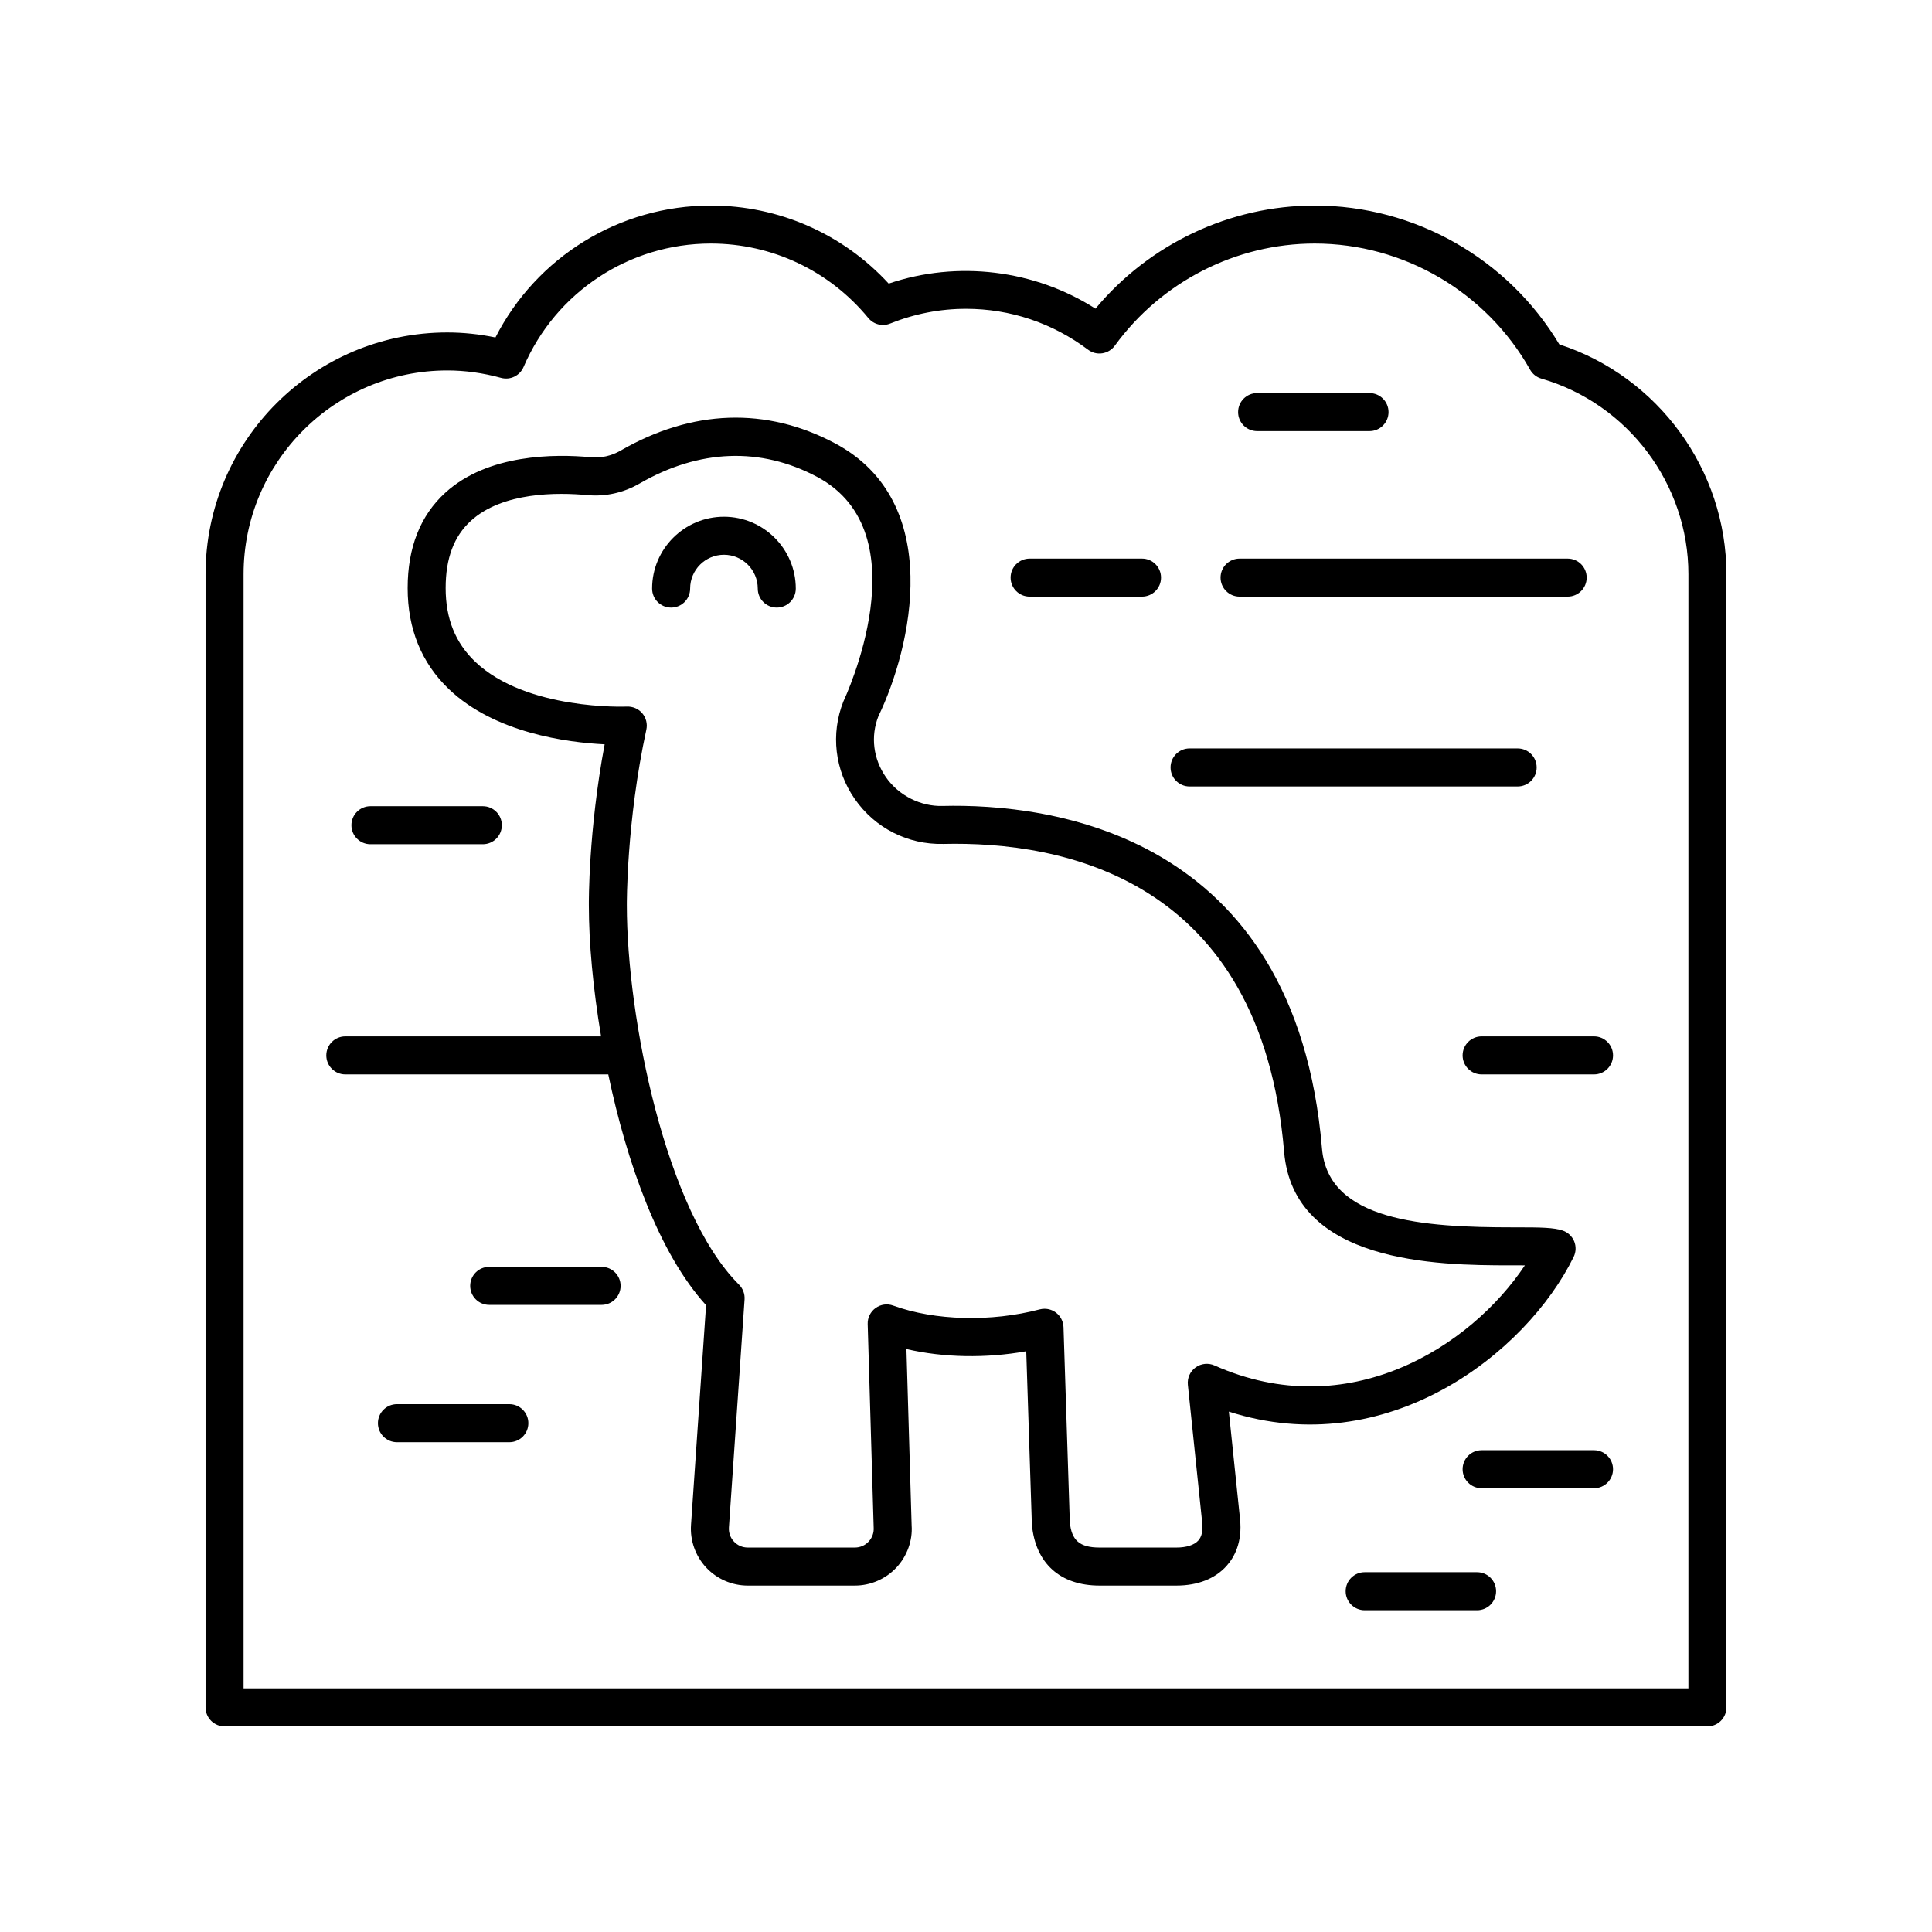
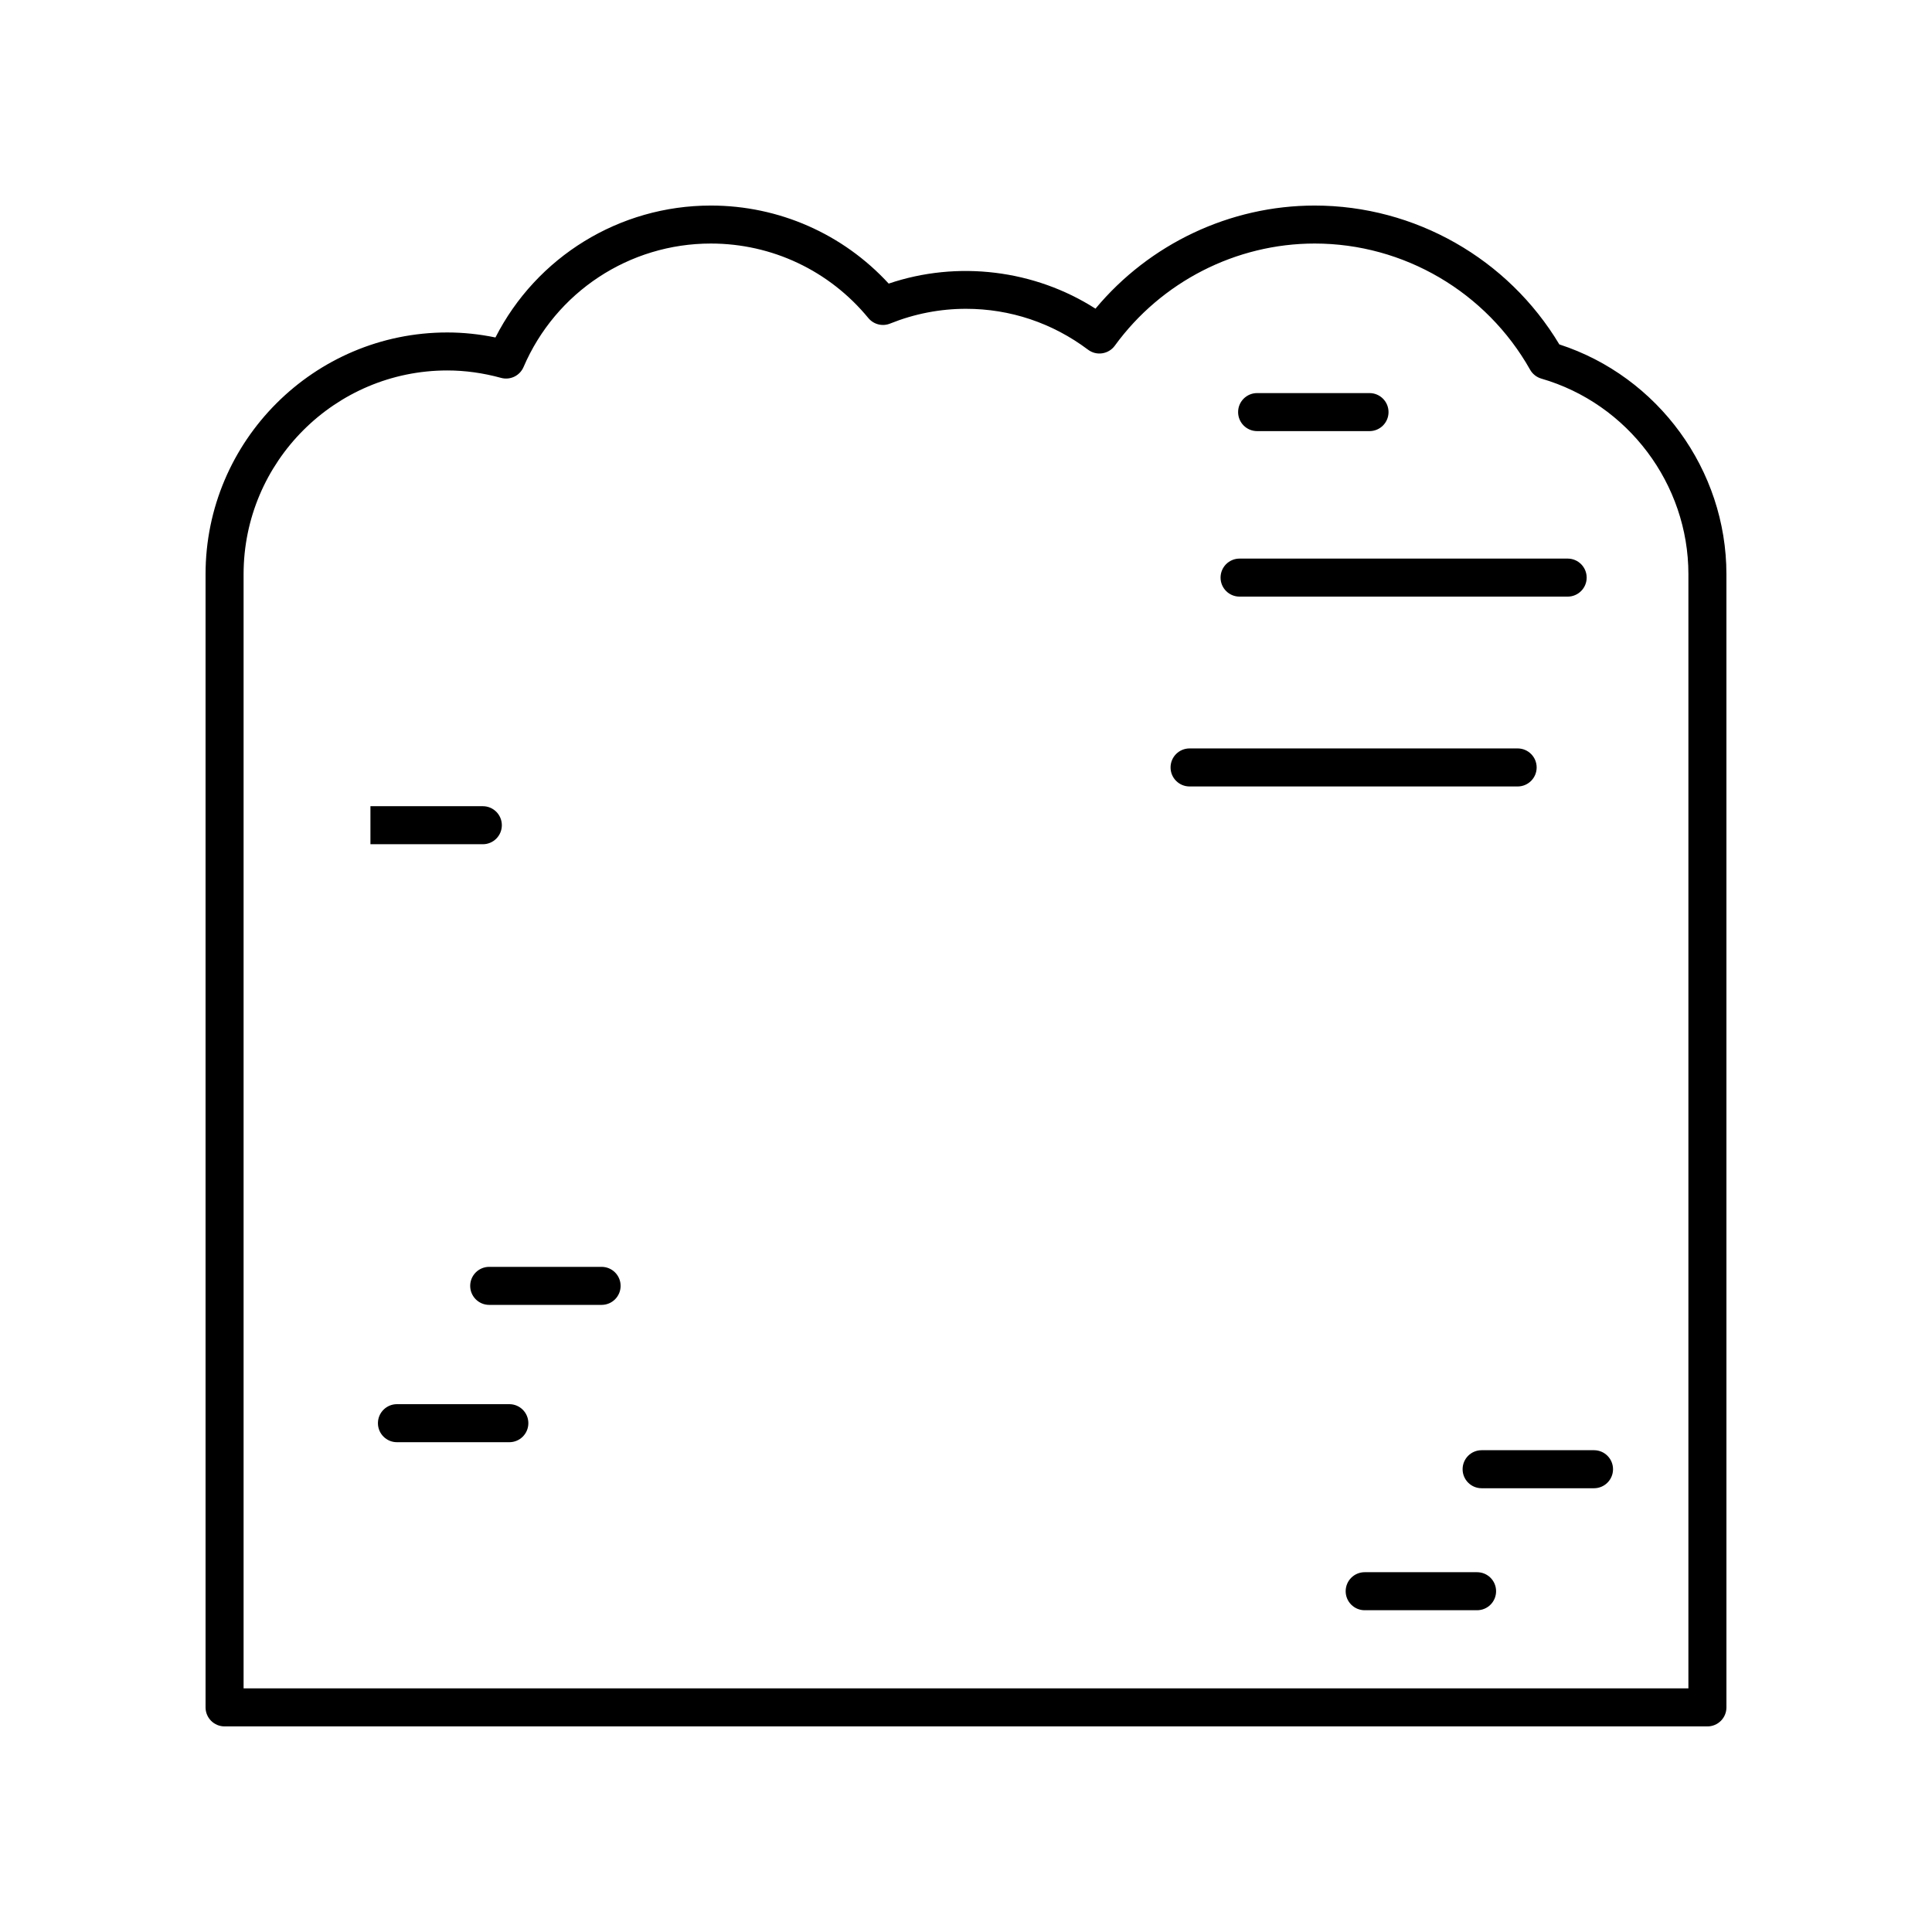
<svg xmlns="http://www.w3.org/2000/svg" fill="#000000" width="800px" height="800px" version="1.1" viewBox="144 144 512 512">
  <g>
    <path d="m557.24 235.27c-13.637-22.75-38.297-36.797-64.84-36.797-22.406 0-43.773 10.133-58.086 27.324-16.141-10.316-36.531-12.832-54.801-6.641-12.133-13.191-29.109-20.684-47.137-20.684-24.223 0-46.184 13.59-57.078 34.961-4.269-0.883-8.547-1.328-12.754-1.328-35.328-0.004-64.07 28.738-64.07 64.07v300.3c0 2.781 2.254 5.039 5.039 5.039h392.97c2.785 0 5.039-2.254 5.039-5.039l-0.004-300.3c0-27.648-18.105-52.402-44.281-60.906zm34.203 356.17h-382.89v-295.27c0-29.773 24.223-53.996 53.996-53.996 4.676 0 9.461 0.66 14.238 1.969 2.434 0.66 4.965-0.566 5.957-2.875 8.535-19.879 28.016-32.727 49.637-32.727 16.211 0 31.418 7.191 41.73 19.738 1.398 1.695 3.731 2.297 5.769 1.473 6.465-2.598 13.238-3.914 20.121-3.914 11.715 0 22.898 3.746 32.34 10.836 1.082 0.812 2.434 1.168 3.773 0.953 1.332-0.199 2.535-0.926 3.324-2.016 12.328-16.953 32.129-27.07 52.965-27.07 23.59 0 45.465 12.809 57.086 33.43 0.648 1.152 1.723 2 2.988 2.367 22.945 6.641 38.969 27.957 38.969 51.832z" />
-     <path d="m416.86 302.11h29.785c2.785 0 5.039-2.254 5.039-5.039 0-2.781-2.254-5.039-5.039-5.039h-29.785c-2.785 0-5.039 2.254-5.039 5.039 0 2.781 2.254 5.039 5.039 5.039z" />
-     <path d="m566.43 418.65h-29.785c-2.785 0-5.039 2.254-5.039 5.039 0 2.781 2.254 5.039 5.039 5.039h29.785c2.785 0 5.039-2.254 5.039-5.039 0-2.781-2.254-5.039-5.039-5.039z" />
    <path d="m566.43 528.32h-29.785c-2.785 0-5.039 2.254-5.039 5.039 0 2.781 2.254 5.039 5.039 5.039h29.785c2.785 0 5.039-2.254 5.039-5.039 0-2.781-2.254-5.039-5.039-5.039z" />
    <path d="m535.44 560.65h-29.785c-2.785 0-5.039 2.254-5.039 5.039 0 2.781 2.254 5.039 5.039 5.039h29.785c2.785 0 5.039-2.254 5.039-5.039s-2.254-5.039-5.039-5.039z" />
-     <path d="m242.17 367.73h29.785c2.785 0 5.039-2.254 5.039-5.039 0-2.781-2.254-5.039-5.039-5.039h-29.785c-2.785 0-5.039 2.254-5.039 5.039 0.004 2.781 2.254 5.039 5.039 5.039z" />
+     <path d="m242.17 367.73h29.785c2.785 0 5.039-2.254 5.039-5.039 0-2.781-2.254-5.039-5.039-5.039h-29.785z" />
    <path d="m477.15 258.25h29.785c2.785 0 5.039-2.254 5.039-5.039 0-2.781-2.254-5.039-5.039-5.039h-29.785c-2.785 0-5.039 2.254-5.039 5.039 0 2.781 2.254 5.039 5.039 5.039z" />
    <path d="m278.98 516.12h-29.785c-2.785 0-5.039 2.254-5.039 5.039 0 2.781 2.254 5.039 5.039 5.039h29.785c2.785 0 5.039-2.254 5.039-5.039s-2.254-5.039-5.039-5.039z" />
    <path d="m303.43 479.73h-29.785c-2.785 0-5.039 2.254-5.039 5.039 0 2.781 2.254 5.039 5.039 5.039h29.785c2.785 0 5.039-2.254 5.039-5.039 0-2.785-2.254-5.039-5.039-5.039z" />
    <path d="m472.5 302.11h86.945c2.785 0 5.039-2.254 5.039-5.039 0-2.781-2.254-5.039-5.039-5.039h-86.945c-2.785 0-5.039 2.254-5.039 5.039 0 2.781 2.254 5.039 5.039 5.039z" />
    <path d="m459.25 352.42h86.941c2.785 0 5.039-2.254 5.039-5.039 0-2.781-2.254-5.039-5.039-5.039h-86.941c-2.785 0-5.039 2.254-5.039 5.039 0 2.781 2.254 5.039 5.039 5.039z" />
-     <path d="m561.03 477.1c0.641-1.305 0.688-2.828 0.129-4.168-0.566-1.34-1.676-2.375-3.059-2.832-2.344-0.781-5.652-0.84-12.168-0.84-0.32 0.004-0.656 0-0.988 0-23.684 0-48.988-1.664-50.602-20.887-7.047-83.953-72.605-91.484-100.58-90.789-5.684 0.16-11.543-2.691-14.957-7.586-3.414-4.894-4.117-10.867-2.023-16.184 8.793-18.219 17.699-56.781-11.492-72.324-18.203-9.688-37.859-9.023-56.836 1.93-2.434 1.402-5.125 2.012-7.863 1.758-9.551-0.91-27.285-0.887-38.562 9.379-6.633 6.035-9.996 14.543-9.996 25.285 0 10.848 3.68 19.863 10.938 26.793 12.184 11.637 31.352 14.137 41.266 14.617-4.324 23.039-4.191 41.934-4.184 42.746 0 9.645 1.078 21.828 3.238 34.652h-67.777c-2.785 0-5.039 2.254-5.039 5.039 0 2.781 2.254 5.039 5.039 5.039h69.684c4.93 23.477 13.453 47.496 25.918 61.16l-3.988 58.18c-0.297 4.156 1.168 8.281 4.004 11.332 2.84 3.047 6.859 4.793 11.02 4.793h28.402c4.164 0 8.184-1.746 11.02-4.793 2.84-3.047 4.301-7.176 4.019-11.125l-1.379-46.762c9.859 2.289 21.055 2.496 31.75 0.582l1.492 45.91c0.953 10.289 7.492 16.188 17.941 16.188h20.348c5.648 0 10.254-1.805 13.309-5.211 2.004-2.234 4.246-6.219 3.559-12.504l-2.953-28.383c41.895 13.461 78.785-15.395 91.371-40.996zm-95.176 28.762c-1.629-0.727-3.543-0.535-5.008 0.523-1.457 1.059-2.238 2.809-2.051 4.602l3.805 36.562c0.23 2.102-0.117 3.684-1.039 4.707-1.078 1.199-3.144 1.863-5.809 1.863h-20.348c-5.289 0-7.434-1.91-7.891-6.738l-1.672-51.664c-0.051-1.531-0.793-2.961-2.023-3.879-0.875-0.656-1.938-1-3.012-1-0.43 0-0.855 0.055-1.277 0.164-12.895 3.387-27.777 3-38.828-1.008-1.559-0.582-3.316-0.328-4.668 0.652-1.352 0.98-2.137 2.562-2.086 4.231l1.586 53.902c0.098 1.395-0.375 2.727-1.328 3.75s-2.254 1.586-3.652 1.586h-28.402c-1.398 0-2.695-0.562-3.652-1.586-0.953-1.023-1.422-2.356-1.324-3.762l4.144-60.41c0.098-1.457-0.438-2.883-1.473-3.914-19.395-19.332-29.727-70.758-29.727-100.5 0-0.219-0.148-22.062 5.172-46.594 0.328-1.531-0.07-3.125-1.078-4.32-1.008-1.199-2.504-1.832-4.078-1.781-0.27 0.02-26.637 1.066-40.215-11.902-5.258-5.027-7.816-11.406-7.816-19.508 0-7.894 2.195-13.727 6.699-17.832 8.414-7.652 22.922-7.543 30.84-6.801 4.789 0.453 9.586-0.605 13.844-3.066 15.816-9.129 32.09-9.734 47.066-1.762 27.949 14.883 7.359 58.613 6.953 59.516-3.406 8.586-2.273 18.254 3.027 25.855 5.352 7.672 14.004 12.121 23.473 11.898 31.152-0.742 84.191 8.855 90.297 81.559 2.481 29.605 40.531 30.121 59.852 30.121h1.055c0.934 0 1.934-0.004 2.906 0.004-14.43 21.652-46.855 42.305-82.262 26.527z" />
-     <path d="m335.85 280.94c-10.496 0-19.035 8.539-19.035 19.035 0 2.781 2.254 5.039 5.039 5.039 2.785 0 5.039-2.254 5.039-5.039 0-4.941 4.019-8.961 8.961-8.961 4.941 0 8.961 4.019 8.961 8.961 0 2.781 2.254 5.039 5.039 5.039 2.785 0 5.039-2.254 5.039-5.039-0.008-10.496-8.547-19.035-19.043-19.035z" />
  </g>
</svg>